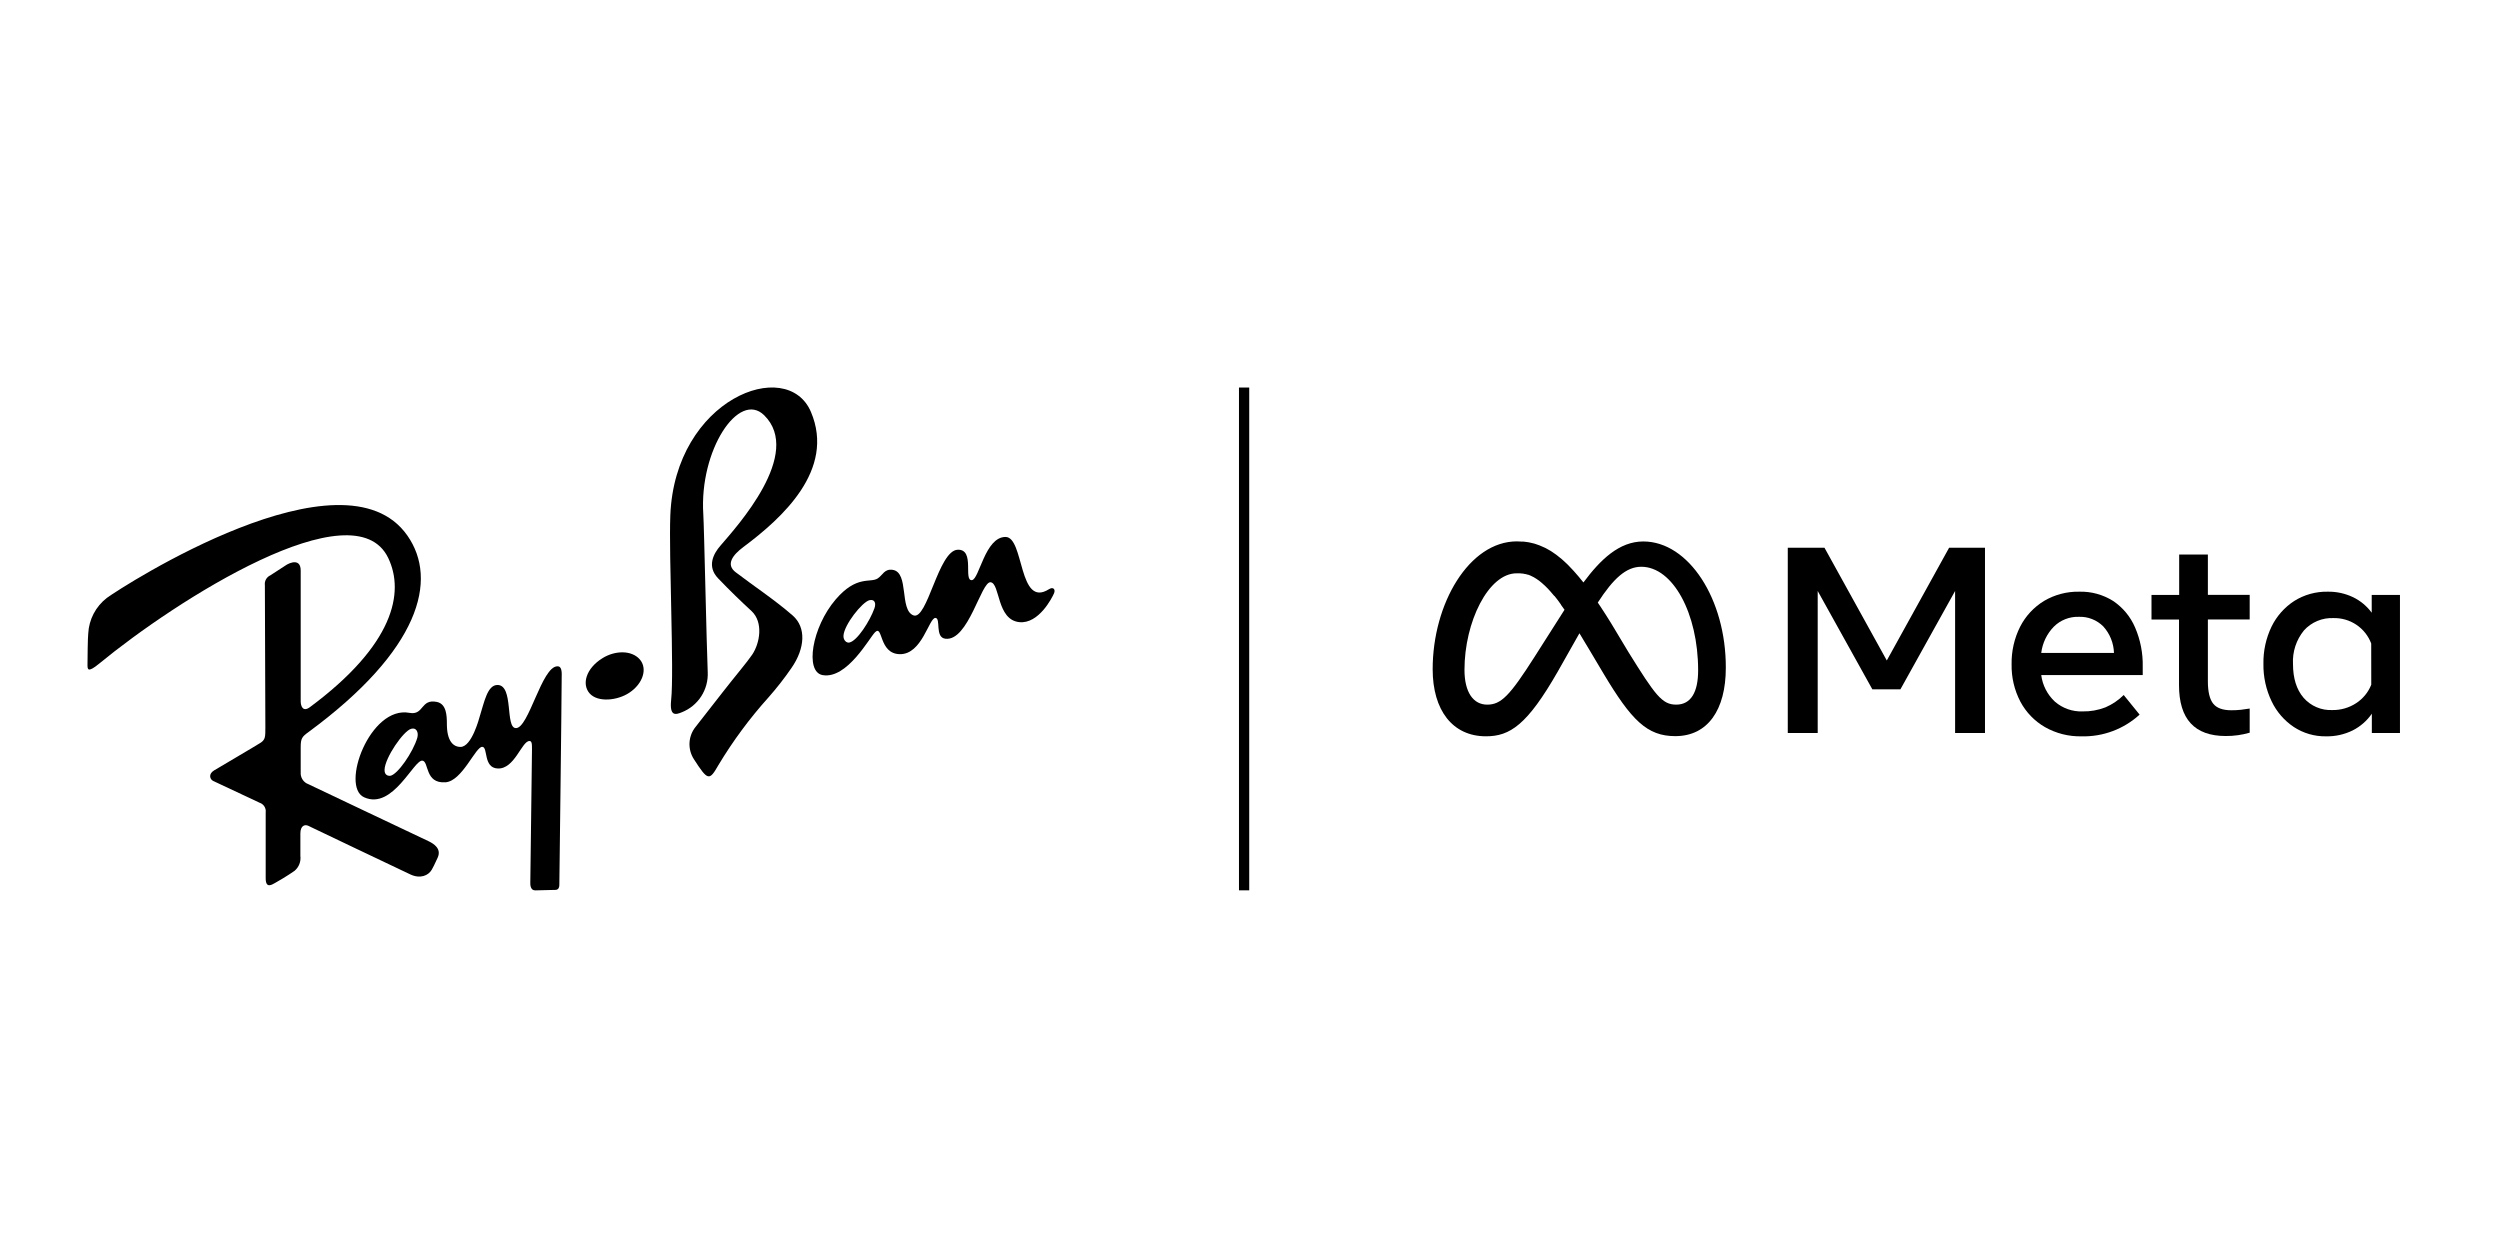
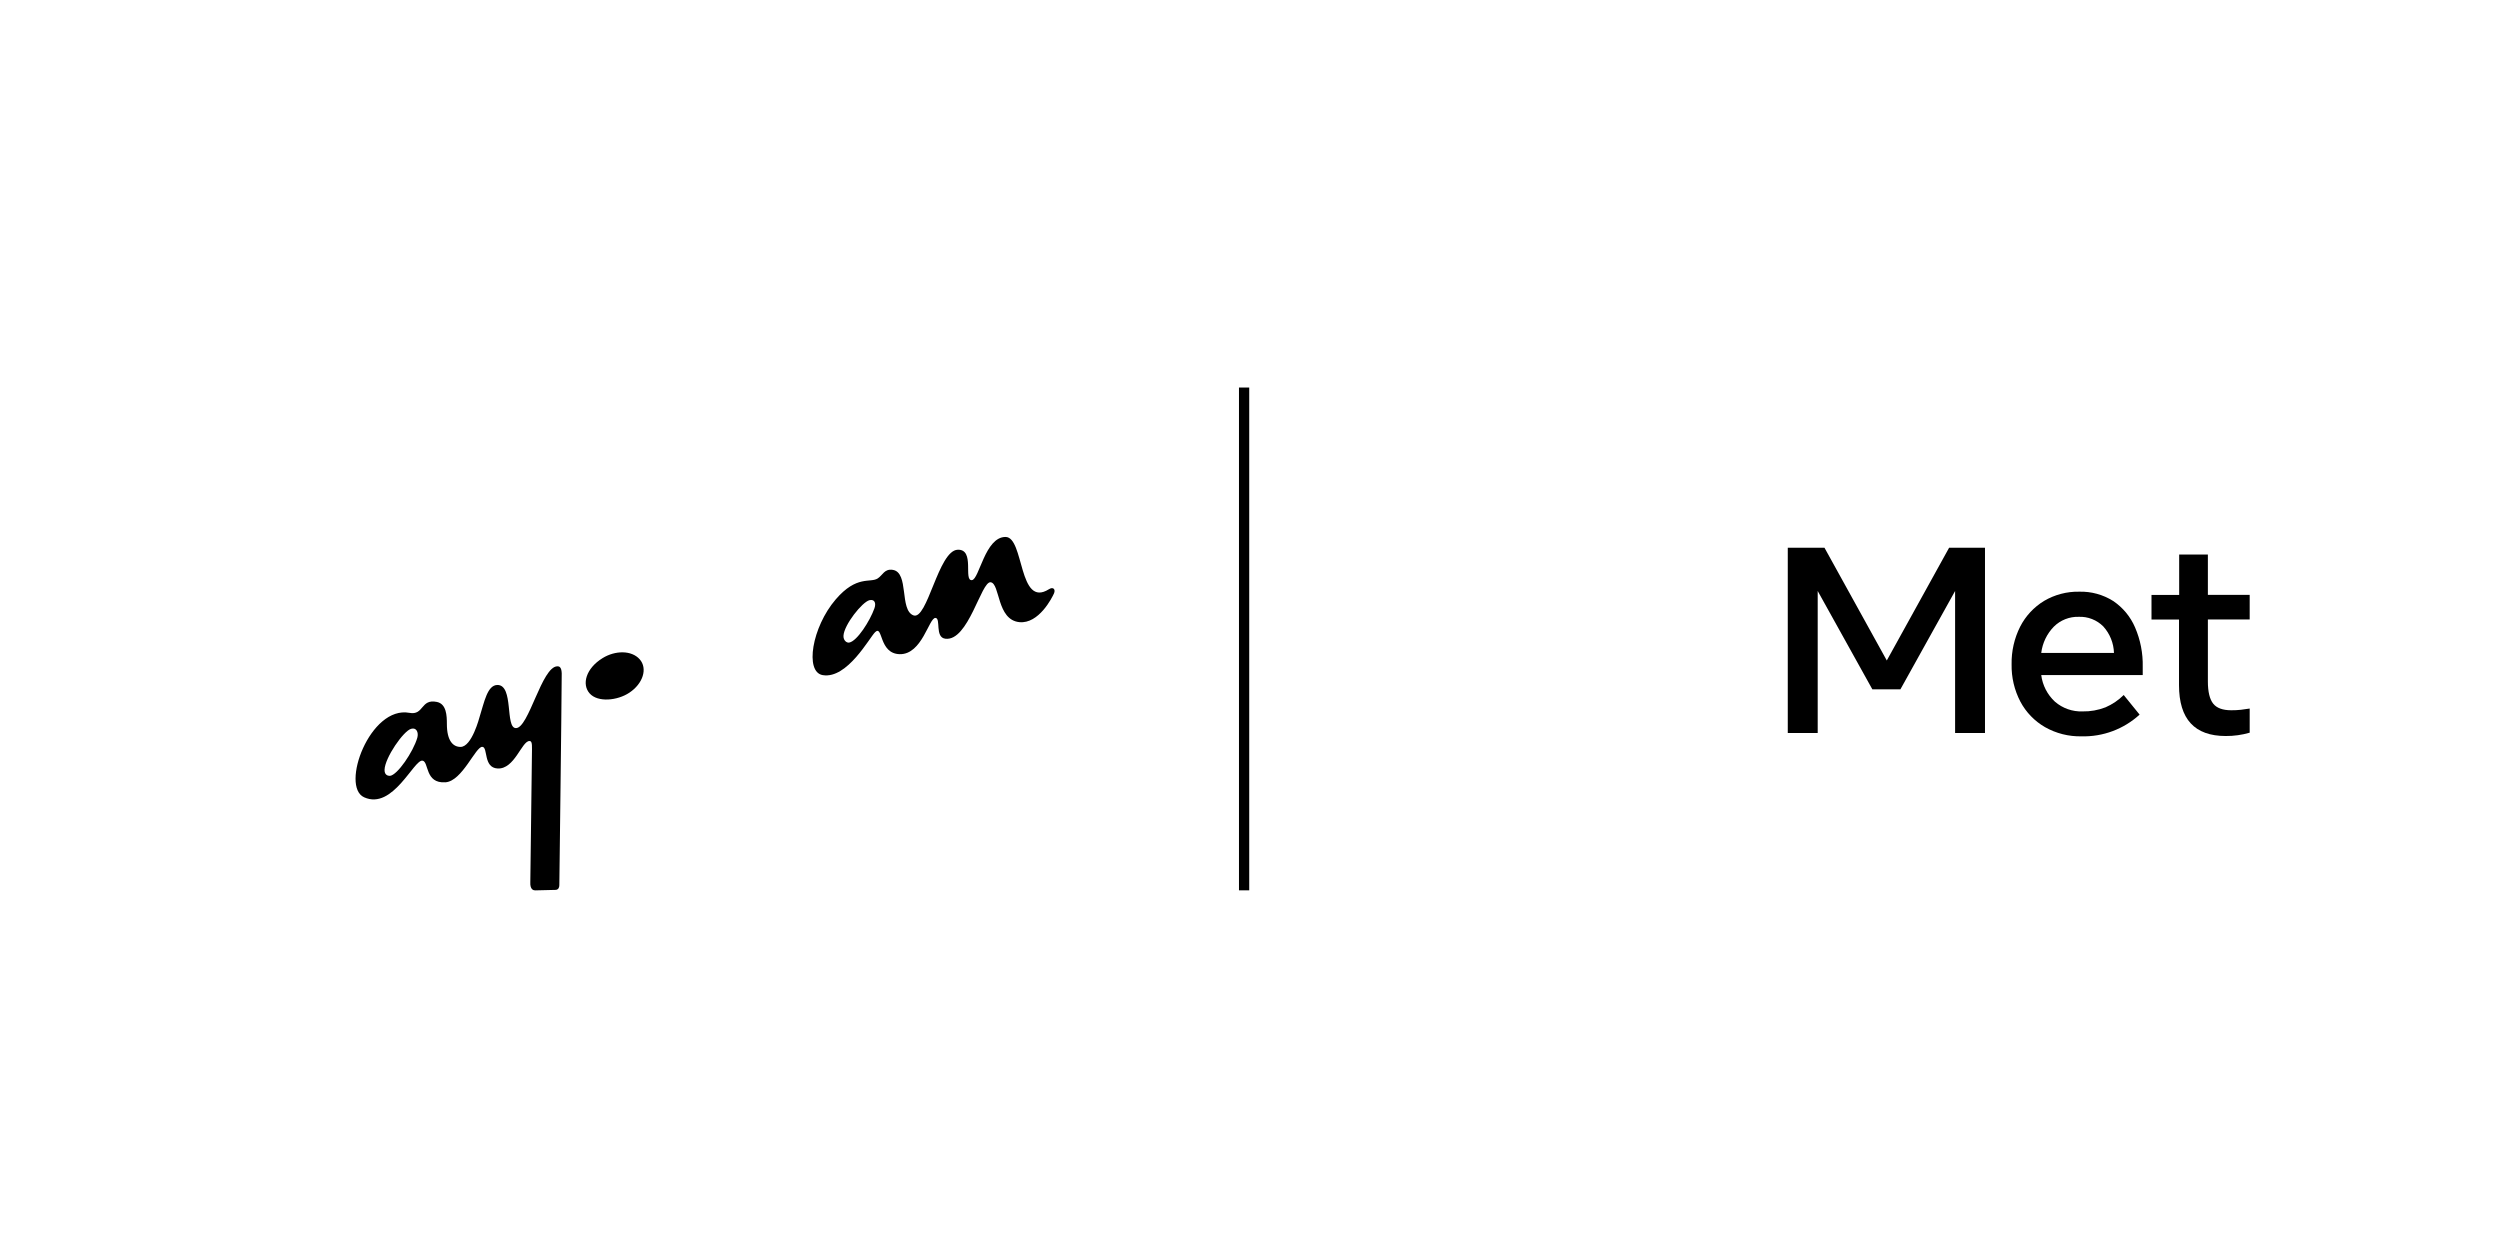
<svg xmlns="http://www.w3.org/2000/svg" width="200" height="100" viewBox="0 0 200 100" fill="none">
  <g clip-path="url(#clip0_903_1440)">
    <path d="M150.943 52.839L145.958 43.819H143.022V58.641H145.416V47.279L149.789 55.148H152.032L156.408 47.279V58.641H158.799V43.819H155.929L150.943 52.839Z" fill="black" />
    <path d="M169.053 48.079C168.242 47.567 167.296 47.308 166.337 47.335C165.35 47.316 164.376 47.571 163.526 48.073C162.711 48.569 162.049 49.281 161.614 50.13C161.143 51.065 160.908 52.1 160.928 53.147C160.908 54.185 161.149 55.212 161.63 56.132C162.082 56.982 162.764 57.688 163.598 58.169C164.488 58.674 165.498 58.929 166.521 58.907C168.236 58.951 169.903 58.328 171.168 57.169L169.896 55.601C169.478 56.017 168.985 56.351 168.443 56.585C167.857 56.814 167.231 56.925 166.603 56.913C165.795 56.942 165.006 56.664 164.395 56.135C163.79 55.576 163.402 54.821 163.299 54.003H171.418V53.347C171.443 52.264 171.234 51.187 170.804 50.192C170.437 49.333 169.828 48.6 169.053 48.079ZM163.299 52.235C163.396 51.442 163.751 50.702 164.31 50.13C164.57 49.871 164.88 49.669 165.222 49.534C165.563 49.399 165.928 49.335 166.294 49.346C166.658 49.33 167.02 49.39 167.359 49.523C167.698 49.655 168.005 49.856 168.262 50.113C168.791 50.696 169.094 51.449 169.118 52.235H163.299Z" fill="black" />
    <path d="M176.63 44.36H174.334V47.597H172.12V49.565H174.321V54.813C174.321 57.525 175.566 58.881 178.057 58.881C178.706 58.886 179.352 58.796 179.975 58.615V56.683C179.72 56.727 179.487 56.76 179.277 56.782C179.02 56.81 178.761 56.823 178.503 56.821C177.816 56.821 177.333 56.644 177.053 56.289C176.773 55.935 176.632 55.346 176.63 54.522V49.556H179.975V47.587H176.63V44.36Z" fill="black" />
-     <path d="M189.737 47.597V49.018C189.348 48.488 188.836 48.061 188.244 47.775C187.609 47.473 186.913 47.322 186.211 47.335C185.27 47.318 184.345 47.574 183.547 48.073C182.767 48.577 182.139 49.283 181.73 50.117C181.279 51.05 181.054 52.077 181.074 53.114C181.058 54.149 181.283 55.173 181.73 56.106C182.126 56.937 182.739 57.647 183.505 58.159C184.272 58.663 185.174 58.923 186.092 58.907C186.826 58.92 187.553 58.758 188.211 58.435C188.827 58.124 189.355 57.664 189.747 57.096V58.641H191.997V47.597H189.737ZM189.701 54.777C189.46 55.385 189.036 55.902 188.487 56.257C187.921 56.626 187.257 56.816 186.581 56.804C186.149 56.824 185.718 56.746 185.321 56.575C184.923 56.405 184.569 56.147 184.285 55.821C183.721 55.164 183.439 54.256 183.439 53.121C183.386 52.146 183.7 51.187 184.318 50.431C184.615 50.103 184.98 49.845 185.389 49.675C185.797 49.505 186.238 49.427 186.68 49.447C187.331 49.432 187.971 49.618 188.512 49.982C189.052 50.346 189.467 50.868 189.697 51.478L189.701 54.777Z" fill="black" />
-     <path d="M131.463 43.317C129.537 43.317 128.035 44.767 126.674 46.597C126.575 46.472 126.477 46.354 126.378 46.236L126.336 46.18C126.195 46.013 126.057 45.852 125.919 45.701L125.804 45.577C125.699 45.465 125.598 45.357 125.493 45.249L125.381 45.134C125.247 45.003 125.112 44.878 124.978 44.763L124.935 44.727C124.817 44.627 124.699 44.532 124.581 44.442L124.463 44.353L124.155 44.14L124.059 44.078C123.928 43.999 123.797 43.924 123.666 43.855L123.581 43.815C123.476 43.763 123.371 43.714 123.253 43.671L123.134 43.622C123.023 43.579 122.911 43.54 122.806 43.507L122.741 43.487C122.606 43.448 122.472 43.418 122.334 43.392L122.226 43.373L121.898 43.33H121.78C121.639 43.33 121.498 43.31 121.353 43.31C117.535 43.31 114.613 48.279 114.613 53.538C114.613 56.818 116.204 58.904 118.877 58.904C120.796 58.904 122.177 57.998 124.63 53.711L126.355 50.661L126.684 51.209L126.762 51.34C126.88 51.533 126.998 51.727 127.12 51.934L128.271 53.869C130.511 57.621 131.761 58.891 134.024 58.891C136.622 58.891 138.065 56.788 138.065 53.429C138.085 47.942 135.097 43.317 131.463 43.317ZM122.761 52.553C120.773 55.673 120.084 56.371 118.975 56.371C117.867 56.371 117.158 55.387 117.158 53.587C117.158 49.769 119.064 45.865 121.33 45.865H121.534H121.586C121.648 45.869 121.709 45.875 121.77 45.885H121.803C121.868 45.885 121.934 45.911 121.996 45.924H122.049L122.216 45.974H122.249C122.314 45.997 122.377 46.02 122.442 46.049L122.488 46.072C122.545 46.096 122.599 46.123 122.652 46.154L122.695 46.174L122.888 46.292L122.934 46.321L123.102 46.439L123.148 46.472C123.213 46.525 123.282 46.577 123.348 46.636L123.387 46.672C123.446 46.723 123.505 46.775 123.564 46.83L123.617 46.879C123.686 46.948 123.758 47.017 123.83 47.092L123.859 47.125L124.053 47.338C124.073 47.358 124.092 47.38 124.109 47.404L124.338 47.673H124.355L124.578 47.955C124.597 47.981 124.617 48.011 124.64 48.037L124.876 48.365V48.381C124.961 48.496 125.047 48.614 125.132 48.739L125.162 48.781C123.666 51.12 122.761 52.553 122.761 52.553ZM134.096 56.371C132.965 56.371 132.424 55.624 130.272 52.163L128.894 49.867C128.602 49.392 128.32 48.952 128.045 48.535C127.969 48.424 127.894 48.303 127.822 48.207C129.062 46.295 130.085 45.341 131.302 45.341C133.828 45.341 135.851 49.063 135.851 53.633C135.851 55.361 135.281 56.371 134.096 56.371Z" fill="black" />
-     <path d="M34.281 67.294C33.923 67.117 24.942 62.879 24.512 62.66C24.365 62.573 24.244 62.447 24.164 62.296C24.083 62.145 24.046 61.974 24.056 61.804C24.056 61.597 24.056 60.511 24.056 59.79C24.056 59.068 24.155 58.94 24.712 58.54C33.569 52.016 35.087 46.397 32.585 42.838C27.468 35.537 9.837 46.892 8.552 47.83C8.111 48.169 7.75 48.599 7.492 49.092C7.234 49.584 7.087 50.126 7.059 50.681C7.02 51.009 7 52.685 7 53.144C7 53.528 6.977 53.879 7.945 53.082C14.098 48.011 28.321 38.955 31.053 44.629C32.391 47.401 31.499 51.606 24.775 56.585C24.214 56.988 24.056 56.454 24.056 56.106C24.056 55.853 24.056 46.325 24.056 45.649C24.056 44.645 23.184 45.016 22.892 45.206L21.623 46.03C21.475 46.098 21.354 46.211 21.276 46.353C21.198 46.496 21.168 46.659 21.19 46.82C21.19 46.991 21.232 57.405 21.229 58.209C21.229 58.92 21.229 59.153 20.881 59.399C20.678 59.544 17.723 61.272 17.132 61.63C16.634 61.928 16.804 62.364 17.063 62.479C17.25 62.565 20.288 64.001 20.767 64.218C20.926 64.269 21.063 64.376 21.152 64.518C21.241 64.66 21.278 64.829 21.255 64.995C21.255 65.179 21.255 68.482 21.255 70.263C21.255 71.162 21.816 70.729 22.033 70.62C22.187 70.542 23.043 70.037 23.568 69.663C23.738 69.519 23.869 69.335 23.95 69.128C24.031 68.92 24.058 68.696 24.03 68.475C24.03 68.272 24.03 67.353 24.03 66.684C24.03 66.015 24.414 65.95 24.65 66.058C24.886 66.166 31.581 69.377 32.831 69.955C33.615 70.325 34.267 70.046 34.536 69.584C34.586 69.505 34.795 69.112 35.019 68.6C35.327 67.901 34.72 67.504 34.281 67.294Z" fill="black" />
    <path d="M44.593 53.305C43.337 53.305 42.297 58.297 41.264 58.248C40.398 58.225 41.113 54.807 39.801 54.797C38.987 54.797 38.745 56.158 38.374 57.329C38.351 57.395 37.754 59.753 36.842 59.753C36.258 59.753 35.75 59.288 35.75 57.913C35.75 57.257 35.72 56.316 34.95 56.155C33.638 55.88 33.926 57.247 32.758 57.028C29.6 56.431 27.209 62.932 29.134 63.785C31.43 64.824 33.113 60.737 33.802 60.852C34.323 60.937 33.982 62.696 35.635 62.584C36.983 62.495 38.046 59.711 38.587 59.747C39.053 59.773 38.65 61.416 39.807 61.479C41.169 61.551 41.73 59.291 42.353 59.281C42.507 59.281 42.572 59.399 42.559 59.937C42.54 60.695 42.441 70.266 42.425 70.574C42.395 71.168 42.681 71.23 42.812 71.23C42.943 71.23 44.206 71.204 44.452 71.191C44.698 71.178 44.751 70.948 44.747 70.804C44.747 70.745 44.924 56.87 44.938 53.866C44.921 53.305 44.691 53.305 44.593 53.305ZM33.385 59.019C33.057 60.15 31.791 62.013 31.194 62.069C31.017 62.069 30.754 61.994 30.764 61.584C30.787 60.626 32.283 58.461 32.896 58.303C33.316 58.182 33.503 58.592 33.385 59.019Z" fill="black" />
    <path d="M83.915 47.138C81.458 48.686 81.947 42.956 80.441 42.956C78.801 42.956 78.339 46.354 77.755 46.41C77.046 46.482 78.021 43.92 76.614 43.979C75.062 44.038 74.193 49.667 73.068 49.227C71.943 48.788 72.74 45.806 71.428 45.59C70.755 45.478 70.618 46.016 70.217 46.275C69.617 46.662 68.544 45.987 66.855 47.955C64.95 50.175 64.366 53.767 65.819 54.01C67.787 54.338 69.565 50.995 70.014 50.569C70.647 49.965 70.296 52.297 71.982 52.334C73.776 52.366 74.317 49.404 74.839 49.434C75.288 49.457 74.77 50.989 75.623 51.097C77.476 51.333 78.493 46.475 79.254 46.58C80.015 46.685 79.73 49.588 81.55 49.772C83.108 49.926 84.174 47.804 84.318 47.476C84.463 47.148 84.256 46.918 83.915 47.138ZM69.955 48.663C69.597 49.673 68.571 51.287 67.941 51.405C67.728 51.445 67.462 51.231 67.478 50.861C67.521 49.992 68.974 48.155 69.561 48.014C69.978 47.922 70.099 48.253 69.955 48.663Z" fill="black" />
    <path d="M48.208 52.648C46.876 53.465 46.522 54.745 47.174 55.476C47.827 56.207 49.392 56.053 50.346 55.417C51.442 54.692 51.825 53.478 51.176 52.744C50.526 52.009 49.215 52.025 48.208 52.648Z" fill="black" />
-     <path d="M63.417 49.241C61.951 47.965 60.255 46.853 58.855 45.78C58.045 45.163 58.606 44.406 59.471 43.76C62.551 41.464 66.848 37.596 64.874 32.952C62.968 28.461 53.994 31.925 53.626 41.221C53.498 44.534 53.938 53.702 53.692 55.998C53.551 57.333 54.056 57.185 54.545 56.982C55.181 56.73 55.724 56.286 56.095 55.712C56.467 55.137 56.65 54.461 56.618 53.777C56.526 51.599 56.329 42.113 56.264 41.132C55.936 36.015 59.104 31.226 61.135 33.221C64.26 36.301 58.934 42.136 57.648 43.638C57.071 44.294 56.536 45.311 57.444 46.262C58.353 47.214 59.317 48.145 60.108 48.87C61.092 49.772 60.79 51.458 60.177 52.37C59.764 52.98 58.848 54.049 57.792 55.404C56.736 56.758 55.772 57.992 55.663 58.13C55.366 58.49 55.19 58.936 55.162 59.403C55.134 59.87 55.254 60.333 55.506 60.727C56.641 62.492 56.749 62.469 57.474 61.206C58.634 59.275 59.978 57.459 61.486 55.784C62.145 55.038 62.758 54.253 63.322 53.432C64.401 51.874 64.513 50.205 63.417 49.241Z" fill="black" />
    <path d="M99.938 31H99.118V71.227H99.938V31Z" fill="black" />
  </g>
  <defs>
    <clipPath id="clip0_903_1440">
      <rect width="185" height="40.227" fill="white" transform="translate(7 31)" />
    </clipPath>
  </defs>
</svg>